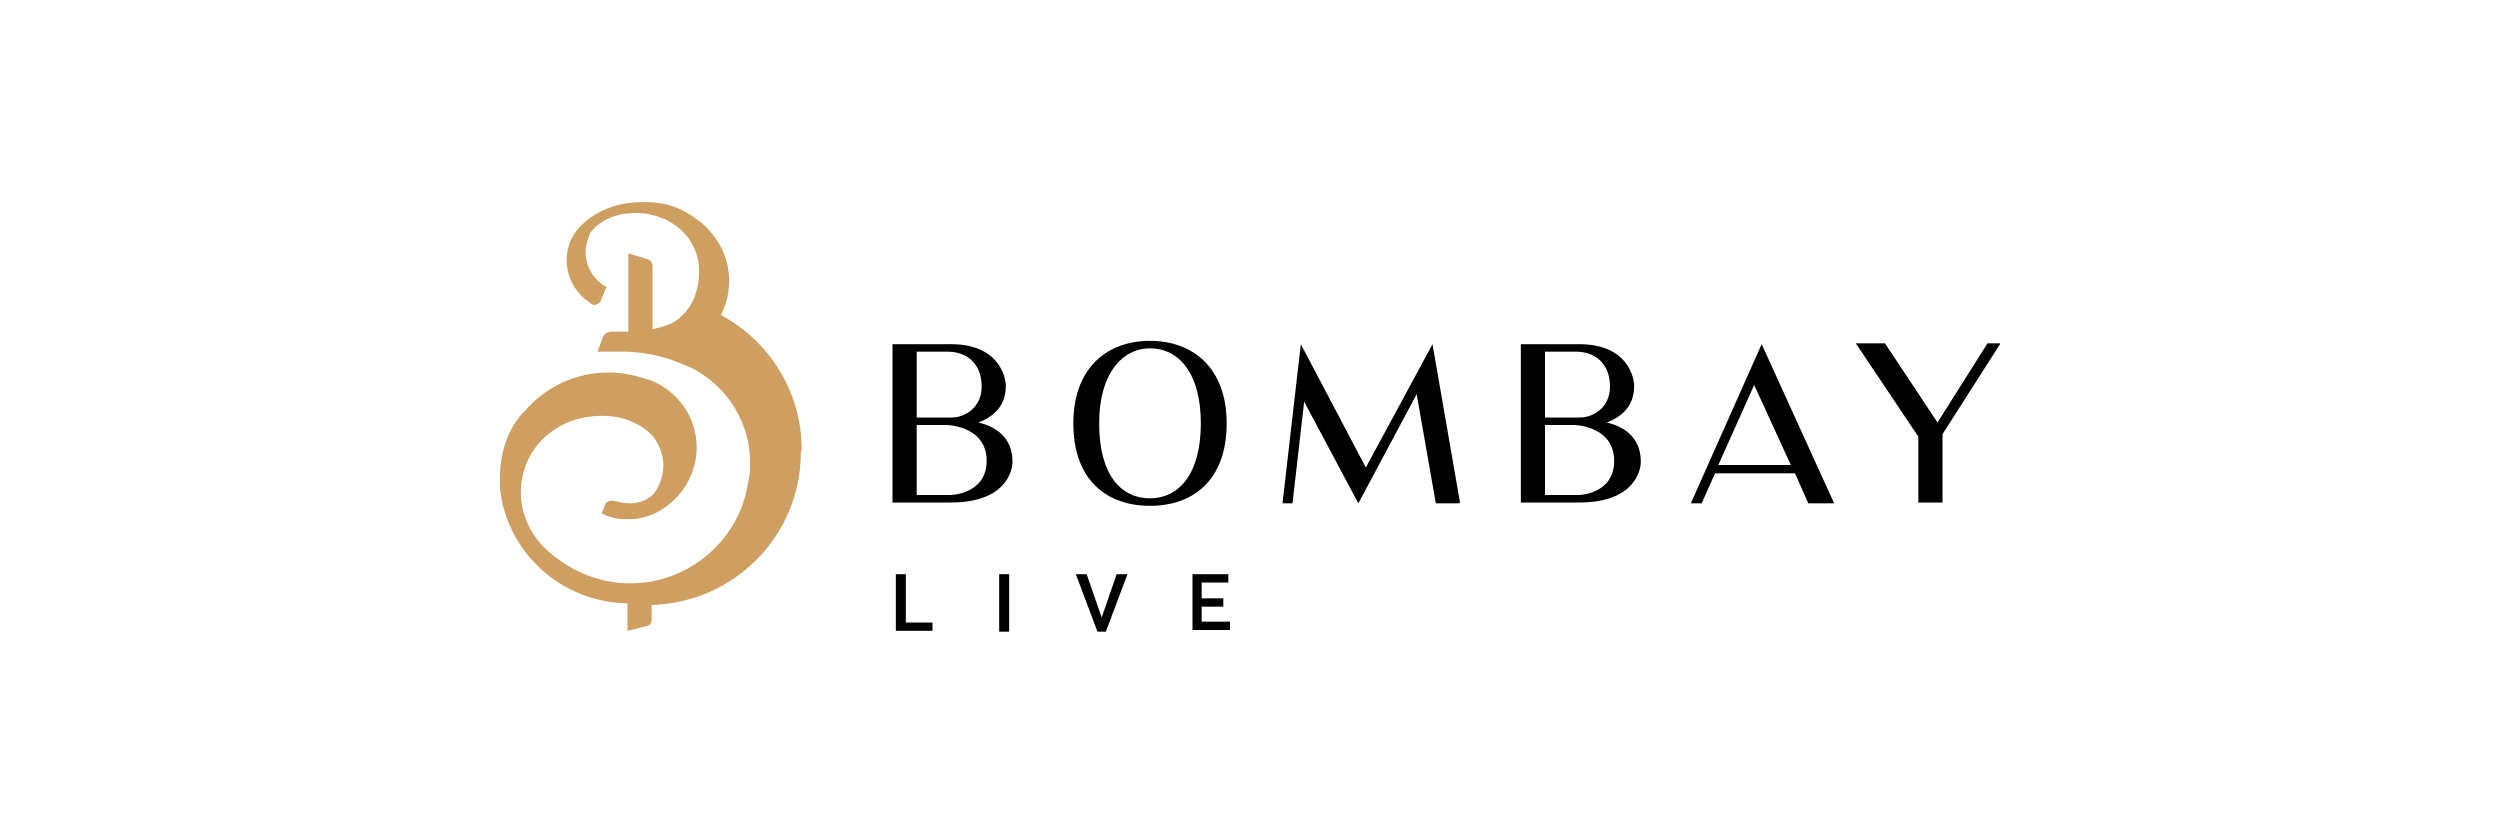
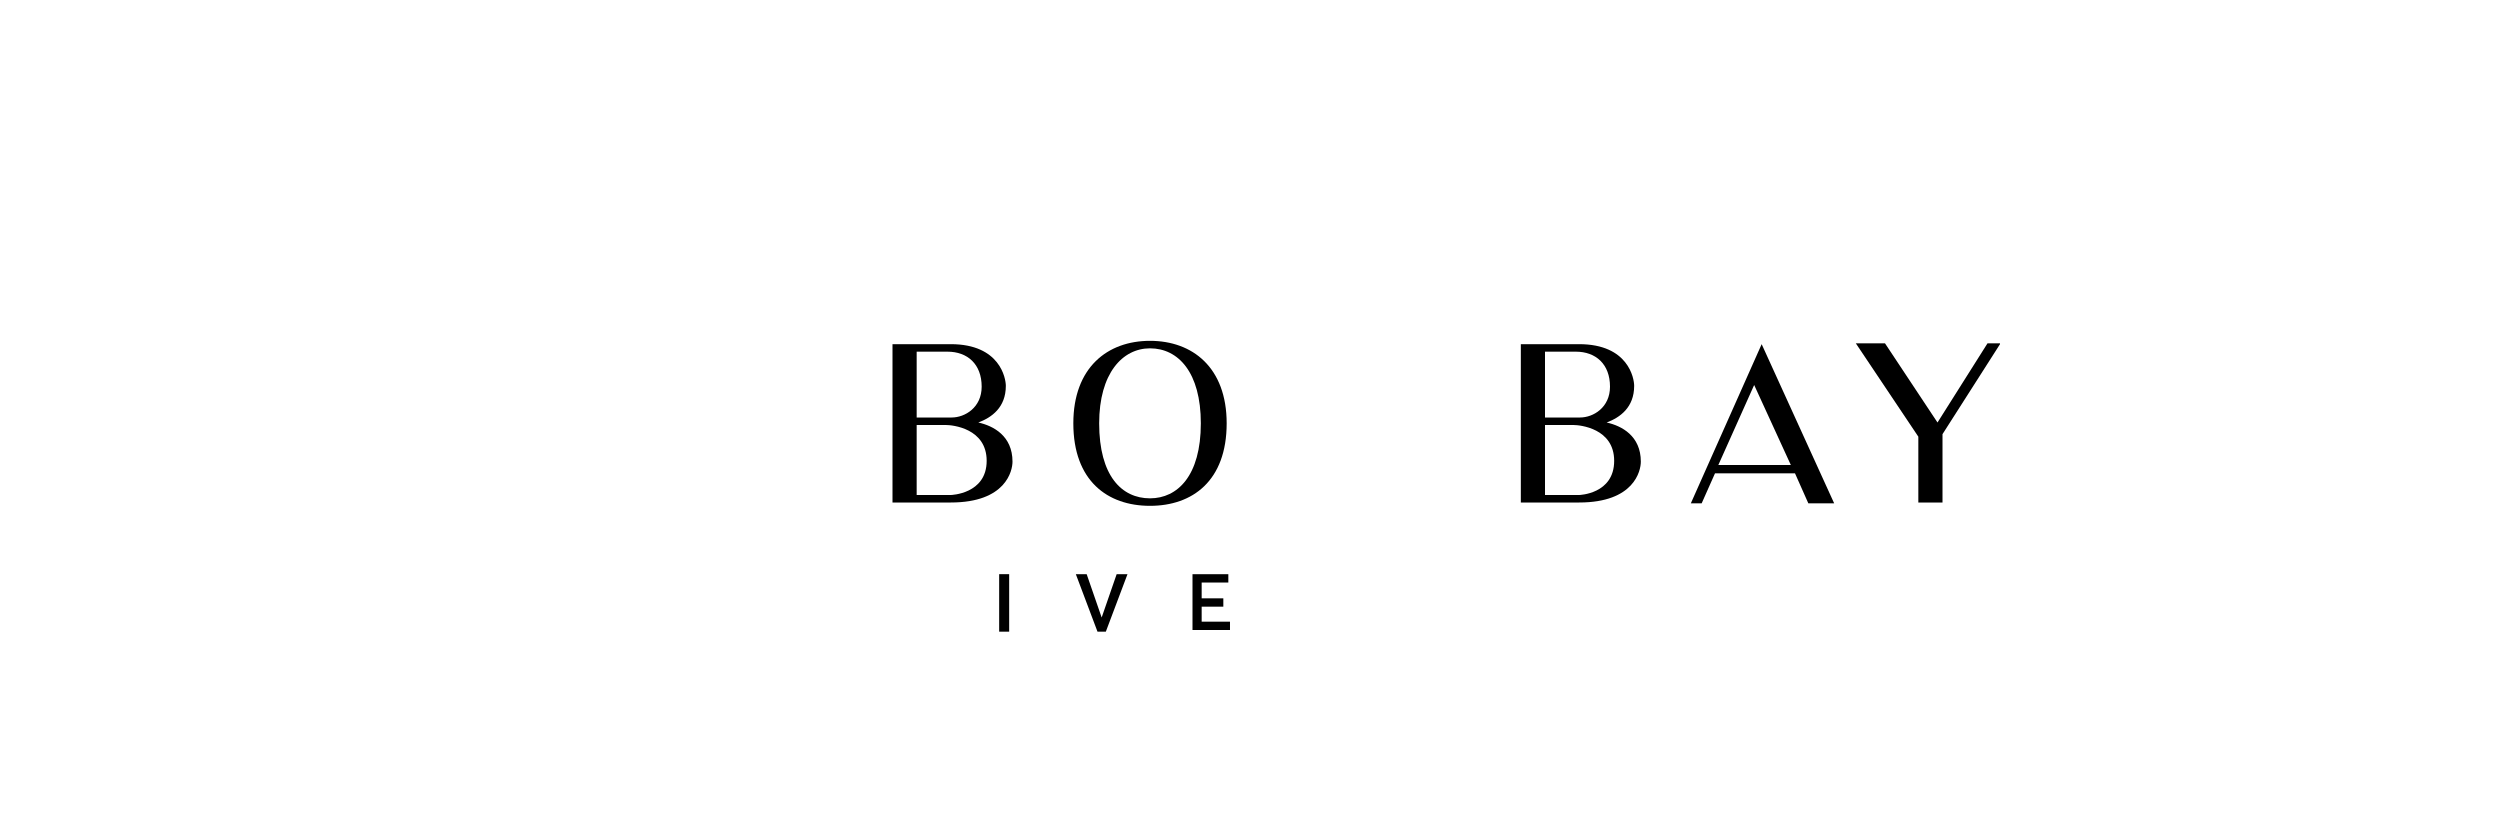
<svg xmlns="http://www.w3.org/2000/svg" version="1.1" id="svg2" x="0px" y="0px" viewBox="0 0 300 100" style="enable-background:new 0 0 300 100;" xml:space="preserve">
  <style type="text/css">
	.st0{fill:#CE9F61;}
</style>
  <g>
    <g>
      <path d="M121.5,55.4c0,1.1-0.8,4.9-7.4,4.9h-7v-19h7c5.9,0,6.6,4.1,6.6,5c0,2.6-1.7,3.8-3.3,4.4C119.2,51.1,121.5,52.3,121.5,55.4    z M113.7,42.2H110v7.9h4.2c1.6,0,3.6-1.2,3.6-3.7C117.8,43.7,116.1,42.2,113.7,42.2z M118.4,55.3c0-3.9-4.1-4.3-4.9-4.3H110v8.4    h4.1C114.1,59.4,118.4,59.3,118.4,55.3z" />
      <path d="M147.2,50.8c0,6.9-4.1,9.9-9.2,9.9s-9.2-3-9.2-9.9c0-6.7,4.1-9.9,9.2-9.9S147.2,44.1,147.2,50.8z M144.1,50.8    c0-6.1-2.7-9-6.1-9c-3.3,0-6.1,3-6.1,9c0,6.3,2.7,9,6.1,9C141.3,59.8,144.1,57.1,144.1,50.8z" />
-       <path d="M175.1,60.4h-2.8L170,47.3l-7,13.1l-6.5-12.2l-1.4,12.2h-1.2l2.2-19.1l7.8,14.8l8-14.8l3.3,19L175.1,60.4z" />
      <path d="M196.9,55.4c0,1.1-0.8,4.9-7.4,4.9h-7v-19h7c5.9,0,6.6,4.1,6.6,5c0,2.6-1.7,3.8-3.3,4.4C194.6,51.1,196.9,52.3,196.9,55.4    z M189.1,42.2h-3.7v7.9h4.2c1.6,0,3.6-1.2,3.6-3.7C193.2,43.7,191.5,42.2,189.1,42.2z M193.7,55.3c0-3.9-4.1-4.3-4.9-4.3h-3.4v8.4    h4.1C189.5,59.4,193.7,59.3,193.7,55.3z" />
      <path d="M202.9,60.4l8.5-19.1l8.7,19.1H217l-1.6-3.6h-9.6l-1.6,3.6H202.9z M206.2,55.8h8.7l-4.4-9.6L206.2,55.8z" />
      <path d="M240,41.3l-6.9,10.8v8.2h-2.9v-7.9l-7.5-11.2h3.5l6.3,9.5l6-9.5h1.5V41.3z" />
    </g>
-     <path class="st0" d="M96.2,53.9c0-6.9-3.9-13-9.7-16.1c0.7-1.3,1-2.7,1-4.1c0-2.9-1.4-5.4-3.5-7.1c-2.1-1.6-4.1-2.6-8-2.3   c-4,0.3-6.2,2.7-6.2,2.7c-0.1,0.1-0.2,0.2-0.3,0.3c-1,1.1-1.5,2.5-1.5,3.9c0,1.7,0.7,3.4,2.2,4.7c0.3,0.2,0.6,0.4,0.8,0.6   c0.4,0.2,0.9,0,1.1-0.4l0.6-1.5l0.1-0.2l0,0c-0.1,0-0.2-0.1-0.3-0.1c-1.5-1-2.4-2.7-2.2-4.6c0.1-0.6,0.3-1.1,0.5-1.7   c0.2-0.3,1.9-2.8,6.5-2.4c0.7,0.1,1.5,0.3,2.2,0.6c0.4,0.1,0.7,0.3,1,0.5l0,0c2.1,1.2,3.4,3.4,3.4,5.9c0,2-0.7,4.1-2.1,5.3   c-0.2,0.2-0.4,0.4-0.7,0.6c-0.8,0.5-1.8,0.8-2.8,1v-5.1l0,0v-2.5c0-0.4-0.3-0.7-0.6-0.8l-2.3-0.7v9.4h-2c-0.5,0-1,0.3-1.1,0.8   l-0.6,1.6h3.5c2.2,0.1,4.3,0.5,6.2,1.3c0.6,0.2,1.1,0.5,1.7,0.7c2.8,1.5,5,3.9,6.1,6.9c0.6,1.4,0.8,3,0.8,4.6c0,0.7,0,1.4-0.2,2   c-0.2,1.4-0.6,2.8-1.2,4.1c-2.3,4.8-7.2,8.2-13,8.2c-3,0-5.9-1-8.2-2.6c-0.4-0.3-0.7-0.5-1.1-0.8c-0.5-0.4-0.9-0.8-1.3-1.2   c-1.5-1.7-2.5-3.9-2.5-6.3c0-5.3,4.3-9.2,9.7-9.2c1.3,0,2.5,0.2,3.6,0.7c1,0.4,1.9,1,2.6,1.8c0.7,1,1.2,2.1,1.2,3.4   c0,1.3-0.4,2.4-1.1,3.4c-0.9,1-2.2,1.2-2.9,1.2c-0.8,0-1.5-0.2-2-0.3c-0.4-0.1-0.9,0.1-1,0.5l-0.4,1c0.8,0.4,1.7,0.7,2.6,0.7l0,0   c0.1,0,0.2,0,0.3,0h0.1c0,0,0,0,0.1,0s0.2,0,0.3,0l0,0c0.1,0,0.3,0,0.4,0c4.2-0.4,7.6-4.2,7.6-8.6c0-3.7-2.3-6.8-5.6-8.1   c-0.1,0-0.3-0.1-0.4-0.1c-1.5-0.5-3-0.8-4.6-0.8c-4,0-7.6,1.8-10,4.6c-1.8,1.7-3,4.7-3,7.9c0,0.1,0,0.2,0,0.3c0,0,0,0,0,0.1   s0,0.2,0,0.3c0,0.3,0,0.5,0,0.7c0.8,7.7,7.4,13.7,15.3,13.8v3.3l2.4-0.6c0.3-0.1,0.5-0.3,0.5-0.7v-1.5v-0.1v-0.2   c10-0.3,17.9-8.4,17.9-18.3v-0.1C96.2,54.1,96.2,54,96.2,53.9z" />
    <g>
-       <path d="M107.5,68.9h1.2v5.8h3.2v1h-4.4C107.5,75.7,107.5,68.9,107.5,68.9z" />
      <path d="M119.9,68.9h1.2v6.9h-1.2V68.9z" />
-       <path d="M129.1,68.9h1.3l1.8,5.2l0,0l1.8-5.2h1.3l-2.6,6.9h-1L129.1,68.9z" />
+       <path d="M129.1,68.9h1.3l1.8,5.2l0,0l1.8-5.2h1.3l-2.6,6.9h-1L129.1,68.9" />
      <path d="M143.1,68.9h4.3v1h-3.2v1.9h2.6v1h-2.6v1.8h3.4v1h-4.5V68.9z" />
    </g>
  </g>
</svg>